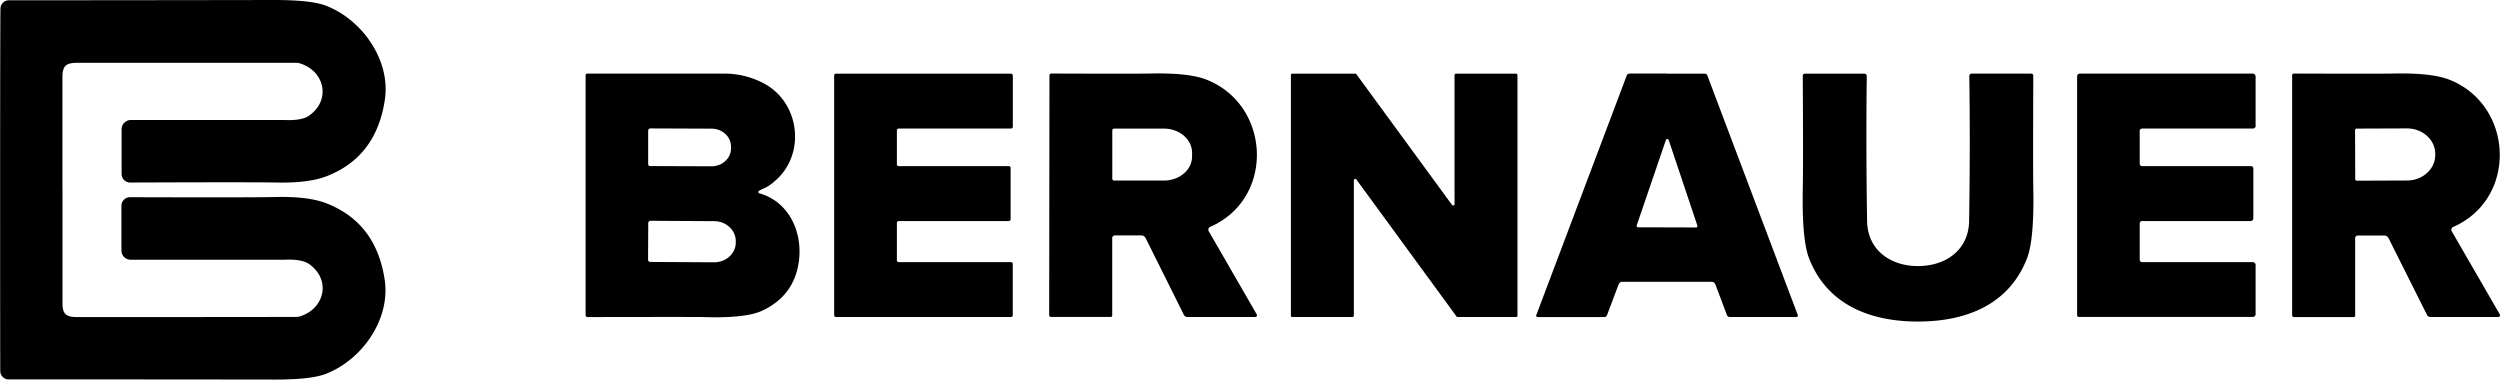
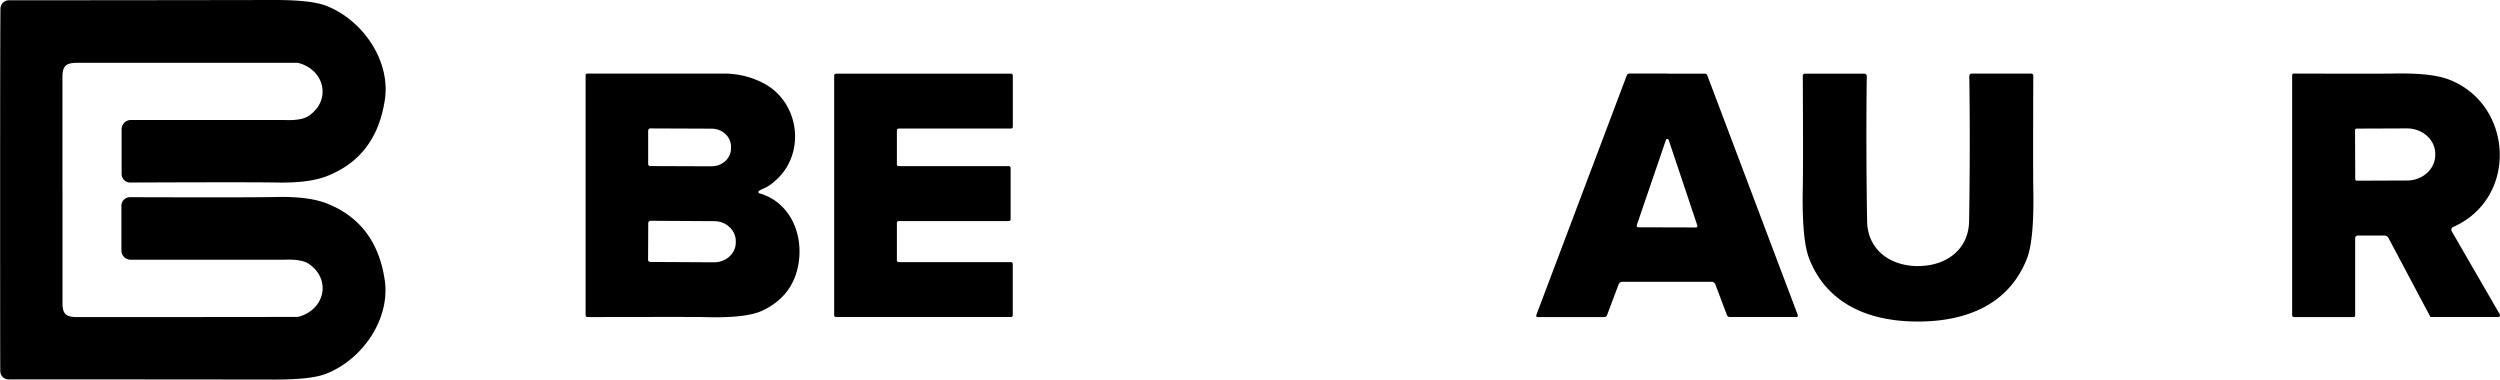
<svg xmlns="http://www.w3.org/2000/svg" data-name="Layer 1" id="Layer_1" viewBox="0 0 922.03 140">
  <title>66672c8533a573270c119c12_Bernauer-1</title>
  <path d="M96,81.09q0,33.89,0,41.79c0,4.2,1.45,5.15,5.59,5.15q36.1,0,80.58-.06a5,5,0,0,0,1.34-.19c9.25-2.83,11.62-13.55,3.45-19.31-1.79-1.26-4.83-1.79-9.14-1.6H121.16a3.39,3.39,0,0,1-3.43-3.41l0-16.49a3.16,3.16,0,0,1,3.15-3.16q45,.14,54.07-.07,11.68-.25,18.3,2.29,18.45,7.14,21.59,28.31c2.12,14.21-8,29.24-21.62,34.59q-5.46,2.16-19.07,2.14-56.37-.08-98-.05a3.11,3.11,0,0,1-3.1-3.06Q73,137.85,73,81.11t.12-66.88a3.12,3.12,0,0,1,3.11-3.05q41.58,0,97.95-.1,13.62,0,19.07,2.13c13.63,5.34,23.76,20.36,21.65,34.57s-9.28,23.57-21.58,28.33q-6.63,2.53-18.3,2.29-9.06-.18-54.07,0a3.15,3.15,0,0,1-3.15-3.15l0-16.49a3.41,3.41,0,0,1,3.43-3.42H177.8c4.32.19,7.37-.34,9.14-1.61,8.17-5.76,5.8-16.47-3.44-19.3a5.3,5.3,0,0,0-1.35-.19q-44.46,0-80.57,0c-4.15,0-5.58,1-5.6,5.16V81.09Z" transform="translate(-72.95 -11.08)" />
  <path d="M353,82.36c11.47,3.27,16.5,15.36,14.33,26.66Q365.11,120.53,354,125.7q-6.17,2.83-21.74,2.32-2.94-.08-42.63,0a.7.7,0,0,1-.7-.7V38.81a.58.58,0,0,1,.58-.58q34.94,0,50,0a30.94,30.94,0,0,1,15.86,4c12.78,7.4,14.71,26.15,3.21,35.75a17.1,17.1,0,0,1-3.1,2.22,27.8,27.8,0,0,0-2.65,1.28.56.56,0,0,0,.22.94M312,59.19l0,12.39a.74.74,0,0,0,.75.75l22.6.08c4,0,7.18-2.93,7.2-6.56v-.72c0-3.63-3.19-6.6-7.17-6.6l-22.6-.09a.76.76,0,0,0-.75.75m0,34.17-.06,13.51a.8.8,0,0,0,.81.82l23.53.13c4.4,0,8-3.24,8-7.28V100c0-4-3.53-7.34-7.93-7.35l-23.52-.14a.83.83,0,0,0-.82.82Z" transform="translate(-72.95 -11.08)" />
  <path d="M403.73,59.18v12.5a.69.69,0,0,0,.68.68H445a.69.69,0,0,1,.68.68V91.92a.69.69,0,0,1-.68.69H404.41a.68.68,0,0,0-.68.68v13.78a.68.68,0,0,0,.68.68h41.38a.68.68,0,0,1,.68.69v18.88a.68.68,0,0,1-.68.68H381.28a.69.69,0,0,1-.68-.68V38.93a.69.69,0,0,1,.68-.68h64.53a.69.69,0,0,1,.68.68V57.81a.68.68,0,0,1-.68.68h-41.4a.69.69,0,0,0-.68.69Z" transform="translate(-72.95 -11.08)" />
-   <path d="M519.27,94.74a1.14,1.14,0,0,0-.53,1.6L536.43,127a.64.64,0,0,1-.56,1h-25a1.46,1.46,0,0,1-1.3-.81L495.48,98.9a1.81,1.81,0,0,0-1.61-1h-9.72a1,1,0,0,0-1,1v28.52a.56.56,0,0,1-.57.56h-22a.68.68,0,0,1-.68-.69L460,38.85a.65.65,0,0,1,.65-.65q31.36.11,36.31,0c9.5-.22,16.48.51,20.89,2.23,23.73,9.25,25.47,43.75,1.47,54.31M483.18,59.09l0,17.94a.63.63,0,0,0,.61.64h18.42c5.73,0,10.37-3.94,10.39-8.83V67.41c0-4.91-4.62-8.88-10.36-8.9l-18.42,0a.61.61,0,0,0-.61.6Z" transform="translate(-72.95 -11.08)" />
-   <path d="M571.75,128H549.56a.5.5,0,0,1-.51-.51V38.76a.5.5,0,0,1,.51-.51h23.23a.54.54,0,0,1,.41.2l35.28,48.22a.51.51,0,0,0,.92-.31V38.76a.5.5,0,0,1,.51-.51H632.1a.5.5,0,0,1,.51.51v88.73a.5.5,0,0,1-.51.51H610.54a.57.57,0,0,1-.41-.21L573.19,77.27a.51.51,0,0,0-.92.31v49.91a.51.51,0,0,1-.52.51Z" transform="translate(-72.95 -11.08)" />
  <path d="M687.77,38.25l13.87,0a1,1,0,0,1,1,.67L736,127.28a.53.53,0,0,1-.5.72H710.92a1.13,1.13,0,0,1-1.06-.72L705.61,116a1.52,1.52,0,0,0-1.43-1H671.33a1.52,1.52,0,0,0-1.43,1l-4.25,11.29a1.13,1.13,0,0,1-1.06.72l-24.54,0a.52.52,0,0,1-.5-.71L672.92,38.9a1.07,1.07,0,0,1,1-.69q6.9,0,13.88,0m-11.19,56a.53.53,0,0,0,.5.7l21.34.06a.52.52,0,0,0,.51-.69L688.37,62.67a.54.54,0,0,0-1,0L676.58,94.23Z" transform="translate(-72.95 -11.08)" />
  <path d="M780.39,109.2c10.1,0,18.62-5.85,18.79-16.61q.44-28.22.07-53.49a.88.88,0,0,1,.87-.87h22a.73.73,0,0,1,.73.73q-.12,33.78,0,41.43.39,19-2.32,26c-6.55,16.82-22.07,23.26-40.16,23.28s-33.64-6.45-40.19-23.25q-2.72-7-2.34-26,.17-7.65,0-41.43a.72.72,0,0,1,.73-.73l22,0a.87.87,0,0,1,.87.87q-.33,25.28.12,53.49c.17,10.74,8.7,16.61,18.78,16.59Z" transform="translate(-72.95 -11.08)" />
-   <path d="M904.9,57.4a1.11,1.11,0,0,1-1.11,1.09H863a.9.9,0,0,0-.9.9V71.44a.91.91,0,0,0,.9.92h40.14a.86.86,0,0,1,.87.85V91.67a1,1,0,0,1-.94.94l-40.1,0a.87.87,0,0,0-.87.87V106.9a.84.84,0,0,0,.85.85h40.82a1.06,1.06,0,0,1,1.07,1.09l0,18.13a1,1,0,0,1-1,1H839.63a.61.61,0,0,1-.62-.61V39.29a1,1,0,0,1,1-1.06l63.74,0a1.08,1.08,0,0,1,1.09,1.09l0,18.06Z" transform="translate(-72.95 -11.08)" />
-   <path d="M977.17,96.36,994.89,127a.65.65,0,0,1-.56,1h-25a1.45,1.45,0,0,1-1.29-.81L953.89,98.94a1.77,1.77,0,0,0-1.61-1h-9.72a1,1,0,0,0-1,1v28.53a.56.56,0,0,1-.56.56H919a.67.67,0,0,1-.68-.68V38.86a.65.65,0,0,1,.65-.65q31.38.09,36.33,0c9.51-.22,16.49.51,20.91,2.23,23.76,9.23,25.51,43.77,1.5,54.35a1.13,1.13,0,0,0-.53,1.6M941.52,59.07l.07,18.08a.57.57,0,0,0,.56.57l18.56-.07c5.75,0,10.4-4.25,10.39-9.43v-.41c0-5.19-4.71-9.38-10.46-9.37l-18.56.07a.57.57,0,0,0-.56.56Z" transform="translate(-72.95 -11.08)" />
+   <path d="M977.17,96.36,994.89,127a.65.65,0,0,1-.56,1h-25L953.89,98.94a1.77,1.77,0,0,0-1.61-1h-9.72a1,1,0,0,0-1,1v28.53a.56.56,0,0,1-.56.56H919a.67.67,0,0,1-.68-.68V38.86a.65.65,0,0,1,.65-.65q31.38.09,36.33,0c9.51-.22,16.49.51,20.91,2.23,23.76,9.23,25.51,43.77,1.5,54.35a1.13,1.13,0,0,0-.53,1.6M941.52,59.07l.07,18.08a.57.57,0,0,0,.56.57l18.56-.07c5.75,0,10.4-4.25,10.39-9.43v-.41c0-5.19-4.71-9.38-10.46-9.37l-18.56.07a.57.57,0,0,0-.56.56Z" transform="translate(-72.95 -11.08)" />
</svg>